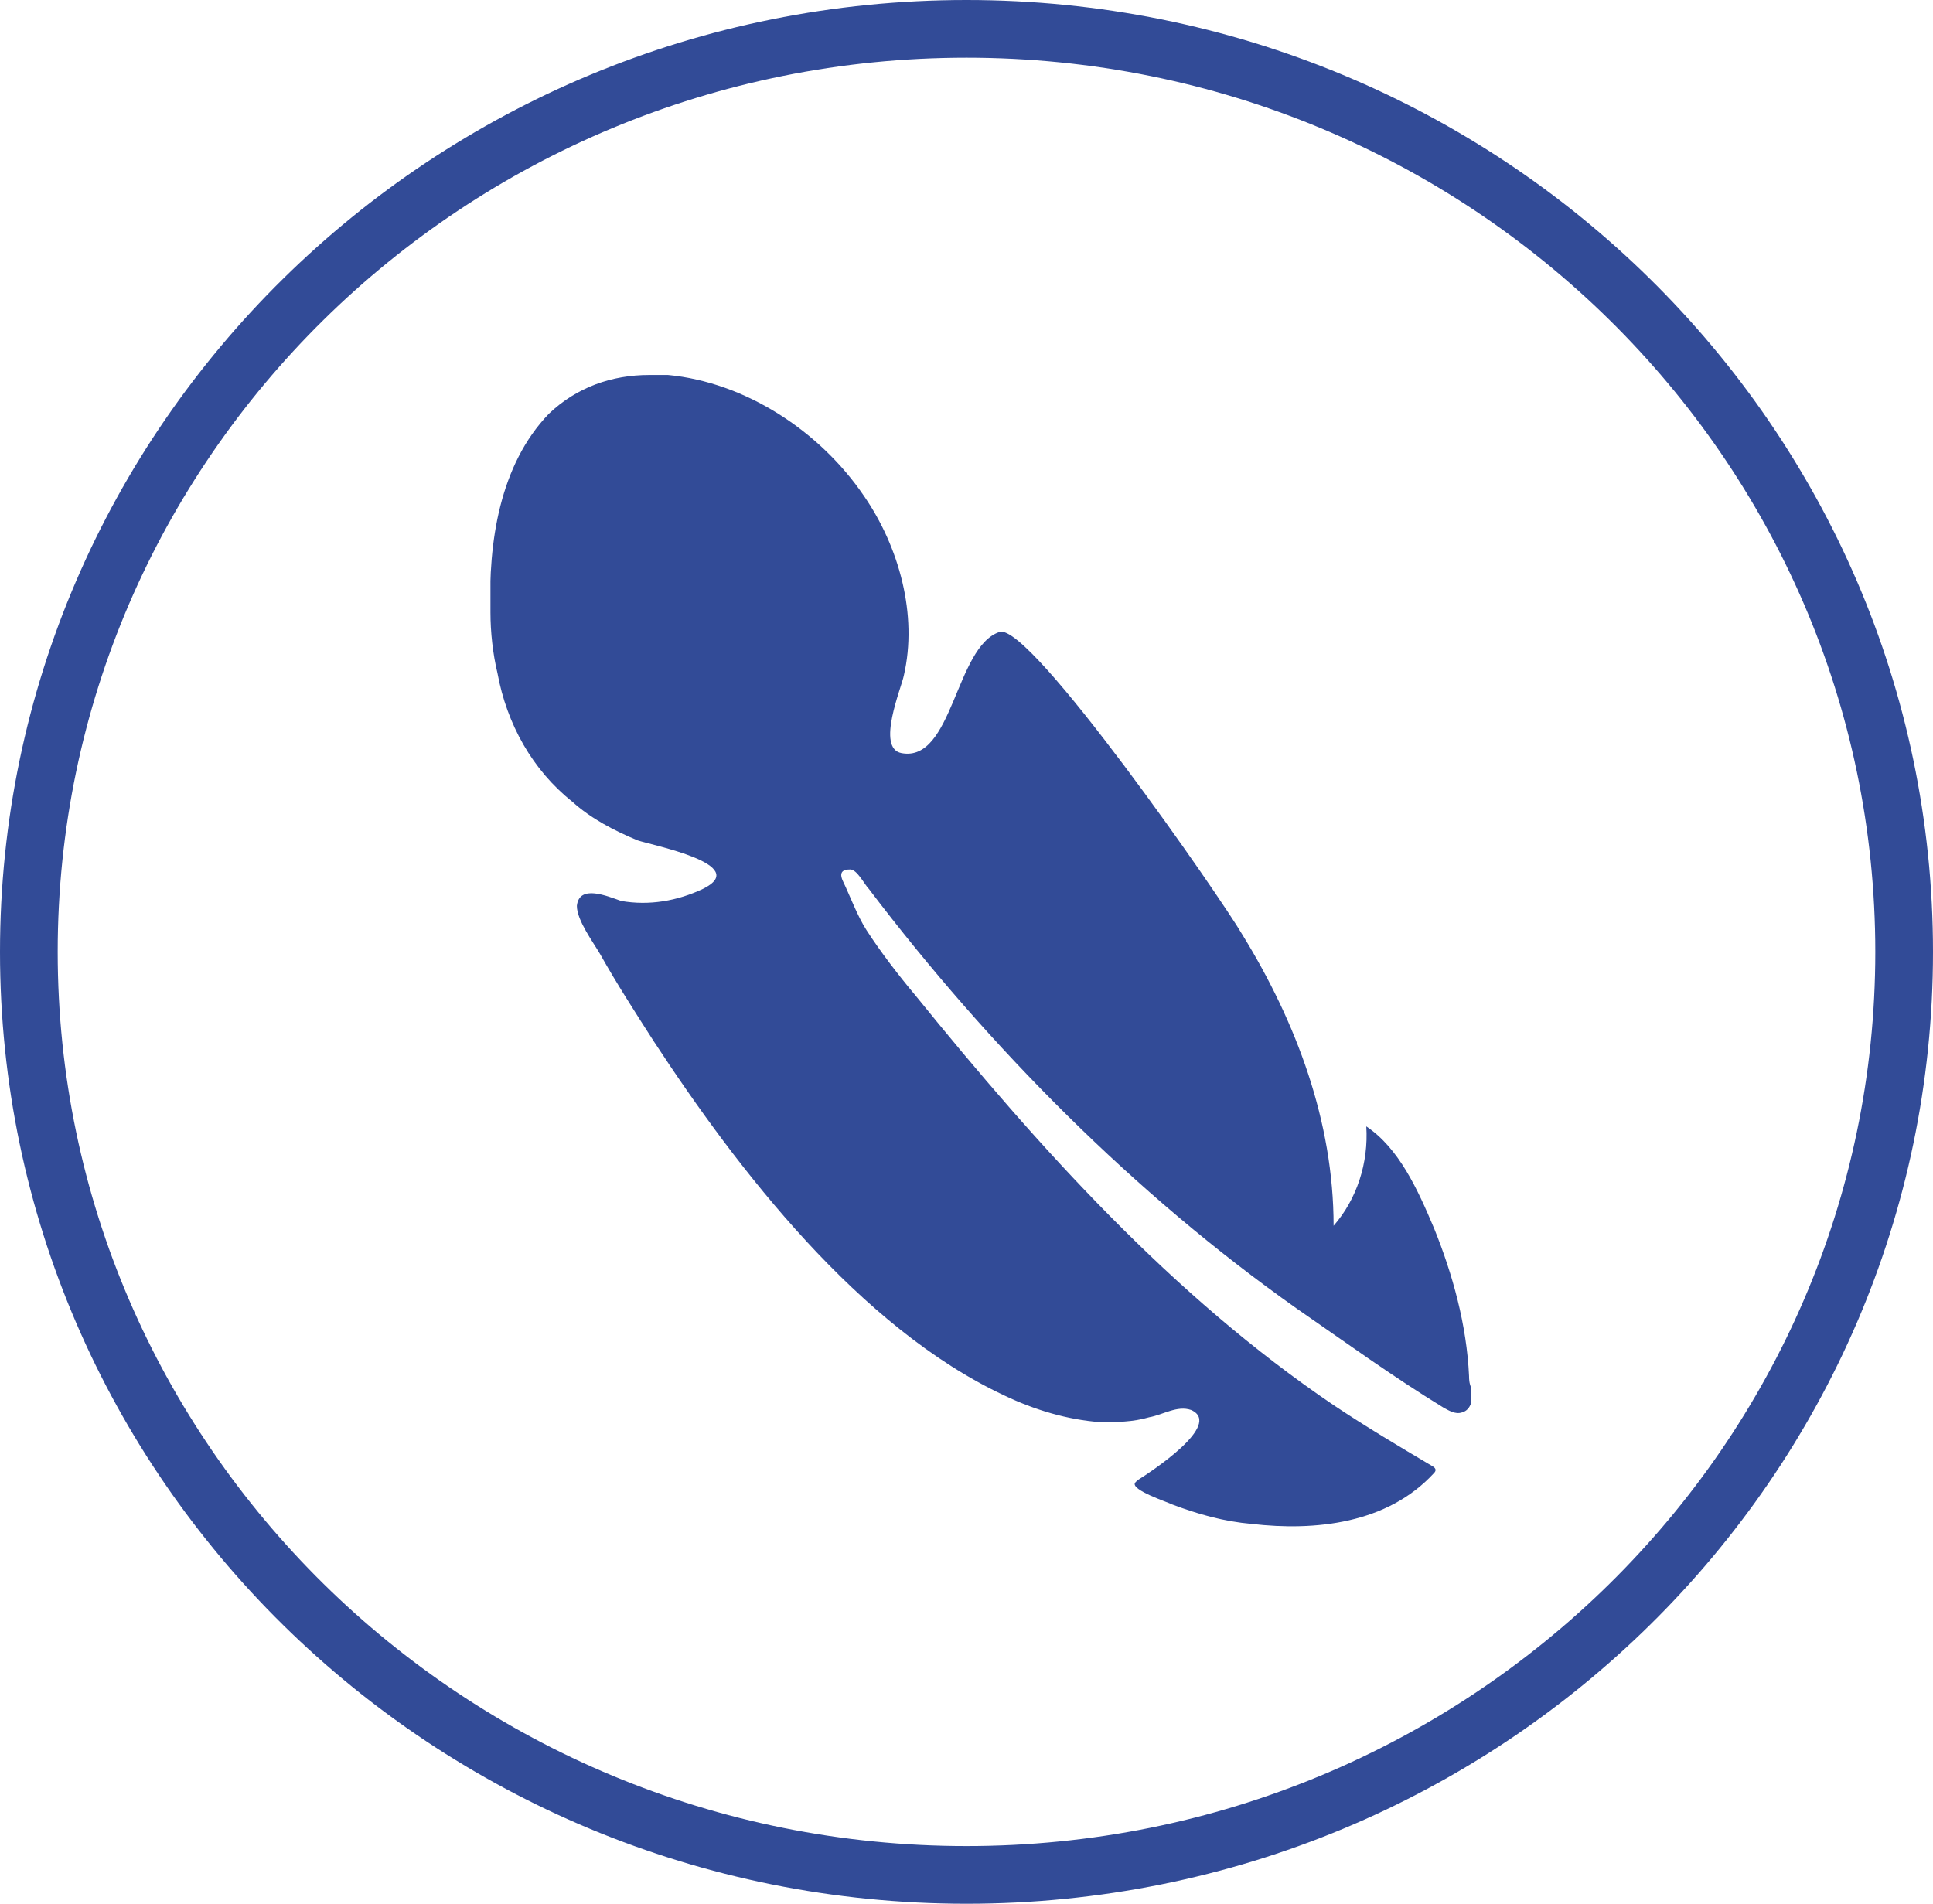
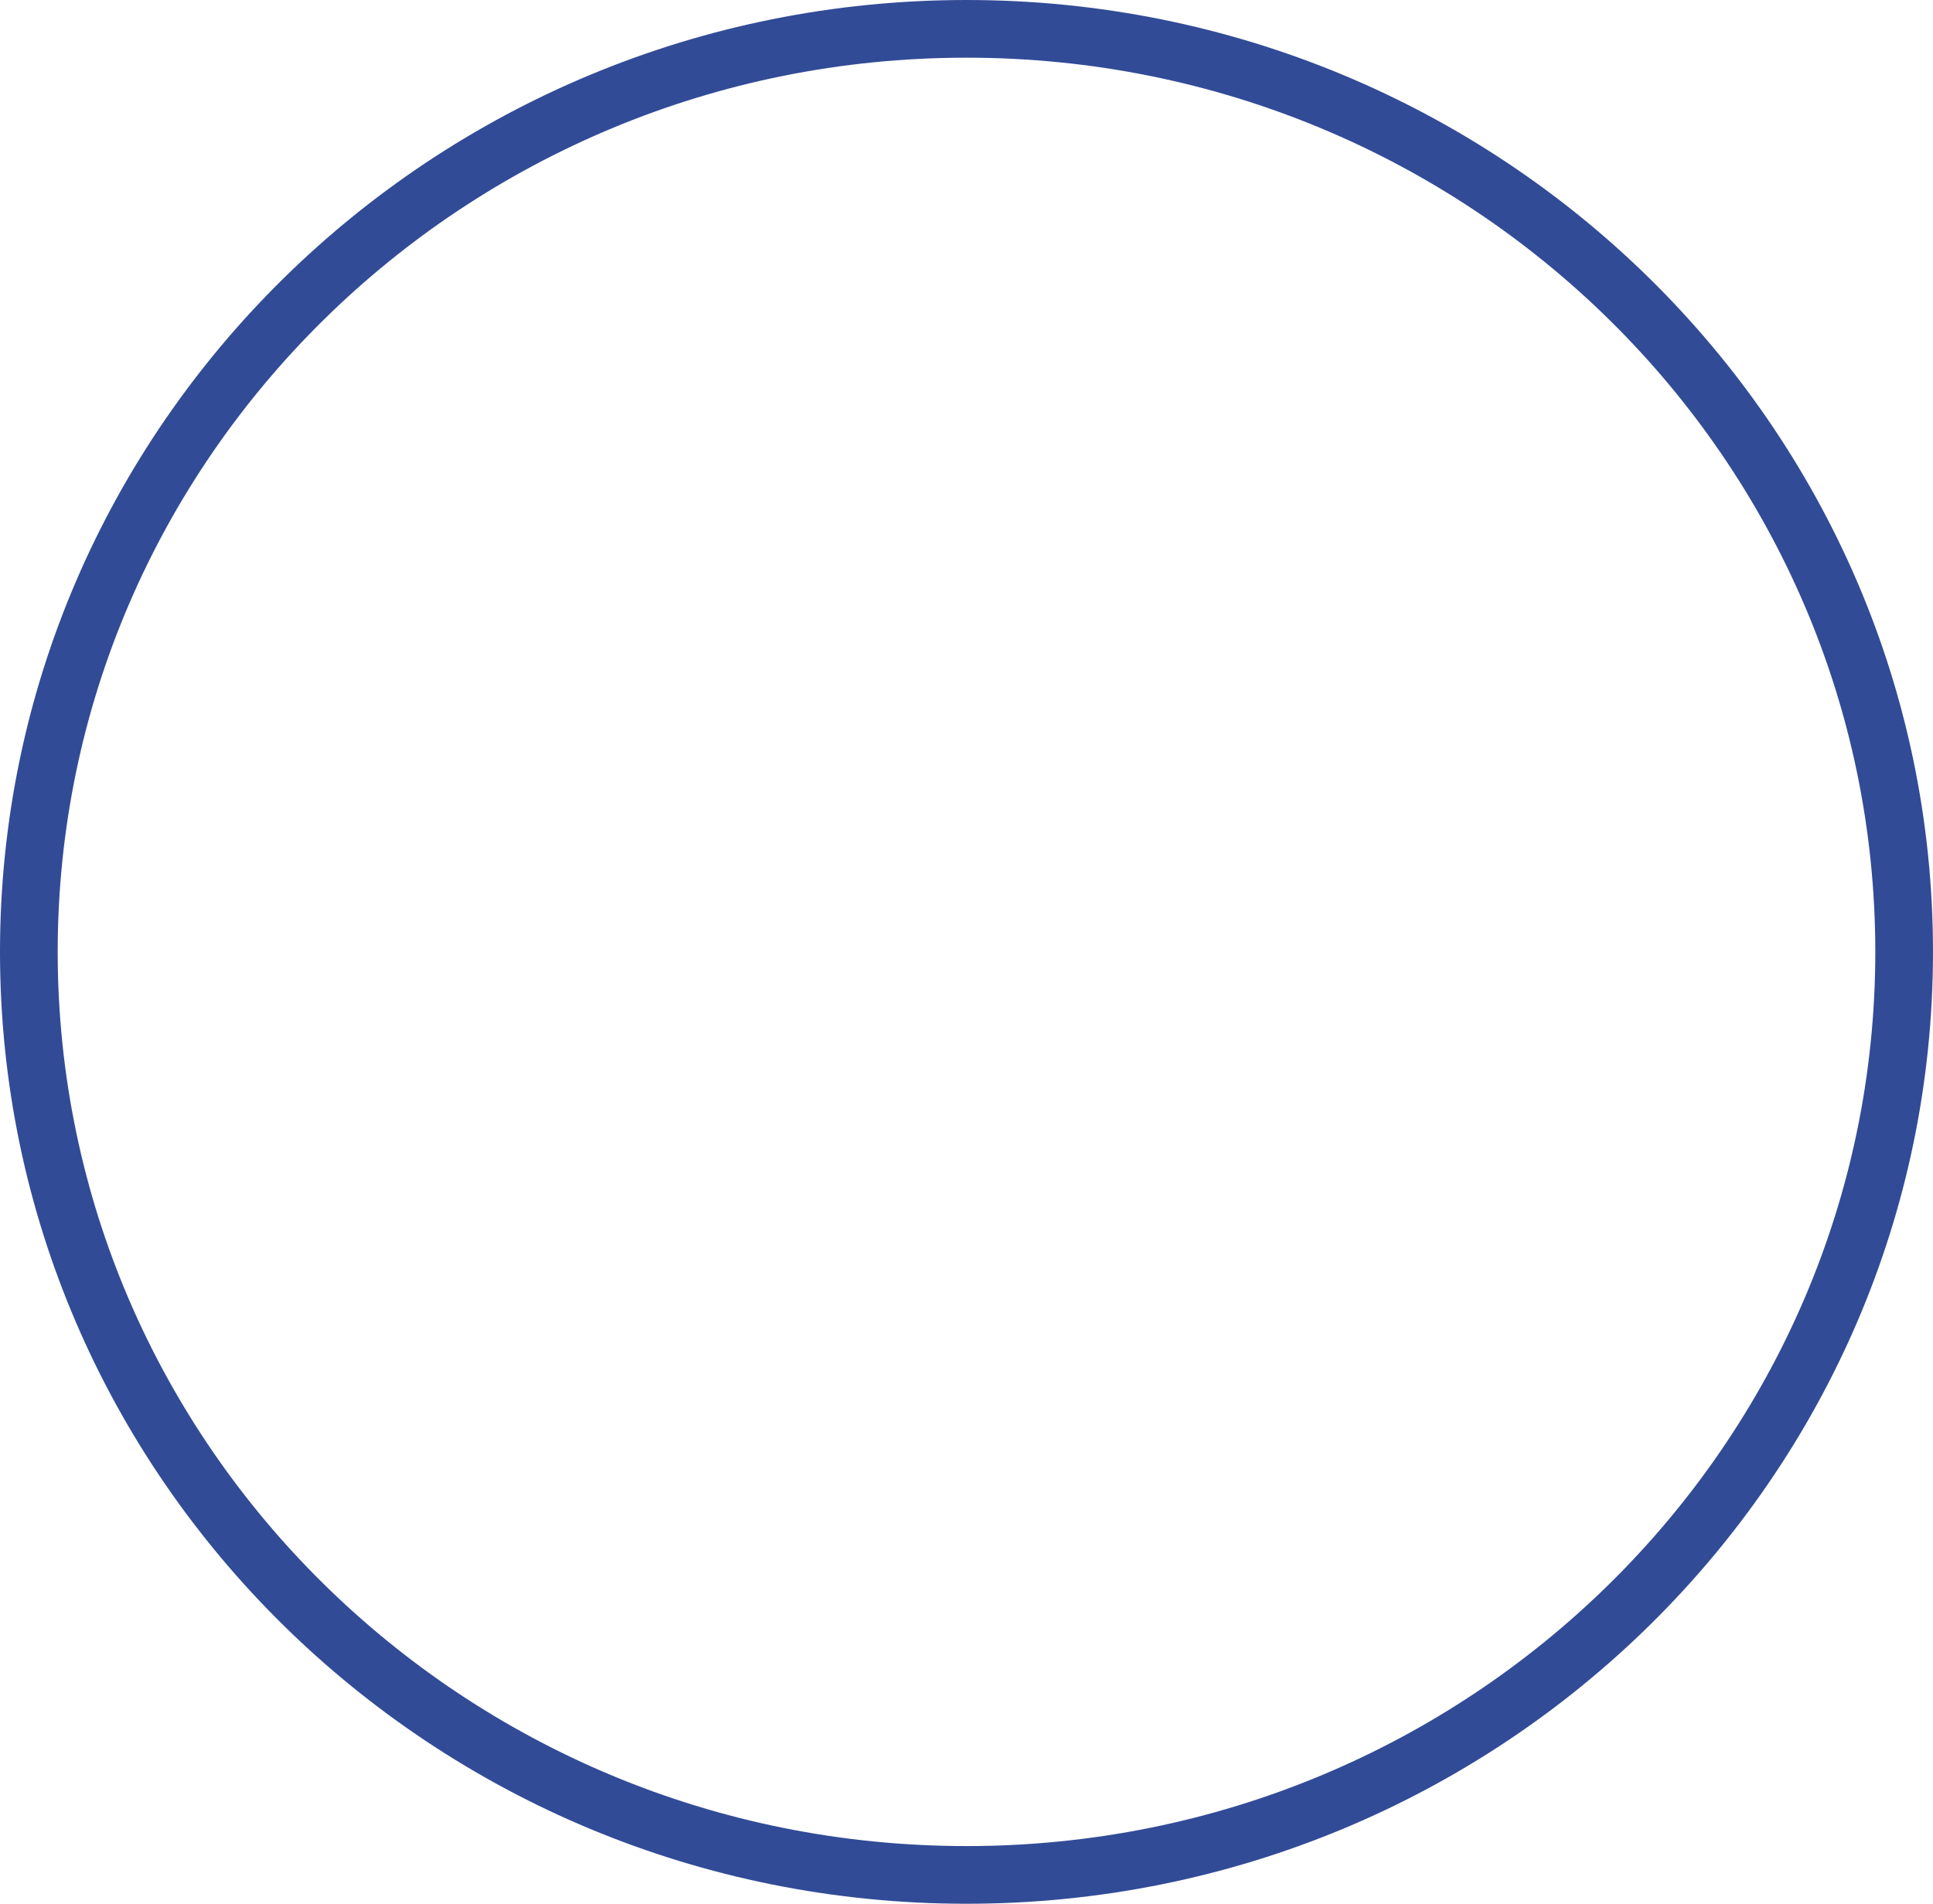
<svg xmlns="http://www.w3.org/2000/svg" width="67" height="66" viewBox="0 0 67 66" fill="none">
  <path d="M66 33C66 50.659 51.464 65 33.5 65C15.537 65 1 50.659 1 33C1 15.341 15.537 1 33.5 1C51.464 1 66 15.341 66 33Z" stroke="#324B97" stroke-width="2" />
  <g clip-path="url(#clip0_26_564)">
-     <path d="M50.919 47.706C50.838 45.941 50.352 44.176 49.705 42.58C49.138 41.235 48.49 39.807 47.357 39.05C47.438 40.311 47.033 41.571 46.224 42.496C46.224 38.882 44.928 35.437 43.067 32.412C42.338 31.151 35.7 21.571 34.648 21.908C33.109 22.412 33.029 26.445 31.247 26.109C30.357 25.941 31.247 23.84 31.328 23.42C31.814 21.319 31.167 18.966 29.952 17.202C28.414 14.933 25.824 13.252 23.152 13C22.91 13 22.747 13 22.505 13C21.209 13 19.995 13.42 19.024 14.345C17.324 16.109 16.919 18.798 17 21.235C17 21.908 17.081 22.664 17.243 23.336C17.567 25.101 18.457 26.698 19.833 27.79C20.481 28.378 21.29 28.798 22.1 29.134C22.586 29.302 26.067 29.975 24.367 30.815C23.476 31.235 22.505 31.403 21.533 31.235C21.047 31.067 20.076 30.647 19.995 31.403C19.995 31.908 20.562 32.664 20.805 33.084C21.371 34.092 22.019 35.101 22.667 36.109C25.581 40.563 29.79 46.025 34.809 48.378C35.862 48.882 36.995 49.218 38.129 49.303C38.695 49.303 39.262 49.303 39.828 49.135C40.314 49.05 40.8 48.714 41.286 48.882C42.419 49.387 39.828 51.067 39.424 51.319L39.343 51.403C39.181 51.656 40.476 52.076 40.638 52.16C41.529 52.496 42.419 52.748 43.39 52.832C45.576 53.084 48.086 52.832 49.705 51.067C49.786 50.983 49.786 50.899 49.624 50.815C48.49 50.143 47.357 49.471 46.224 48.714C40.638 44.933 36.024 39.807 31.733 34.513C31.167 33.84 30.519 33 30.033 32.244C29.709 31.739 29.467 31.067 29.224 30.563C29.062 30.227 29.224 30.143 29.467 30.143C29.709 30.143 29.952 30.647 30.114 30.815C34.324 36.361 39.343 41.403 44.928 45.353C46.629 46.529 48.248 47.706 50.029 48.798C50.19 48.882 50.433 49.05 50.676 48.966C51 48.882 51.081 48.462 51 48.126C50.919 47.958 50.919 47.79 50.919 47.706Z" fill="#324B97" />
-   </g>
+     </g>
  <defs>
    <clipPath id="clip0_26_564">
      <rect width="34" height="40" fill="white" transform="translate(17 13)" />
    </clipPath>
  </defs>
</svg>